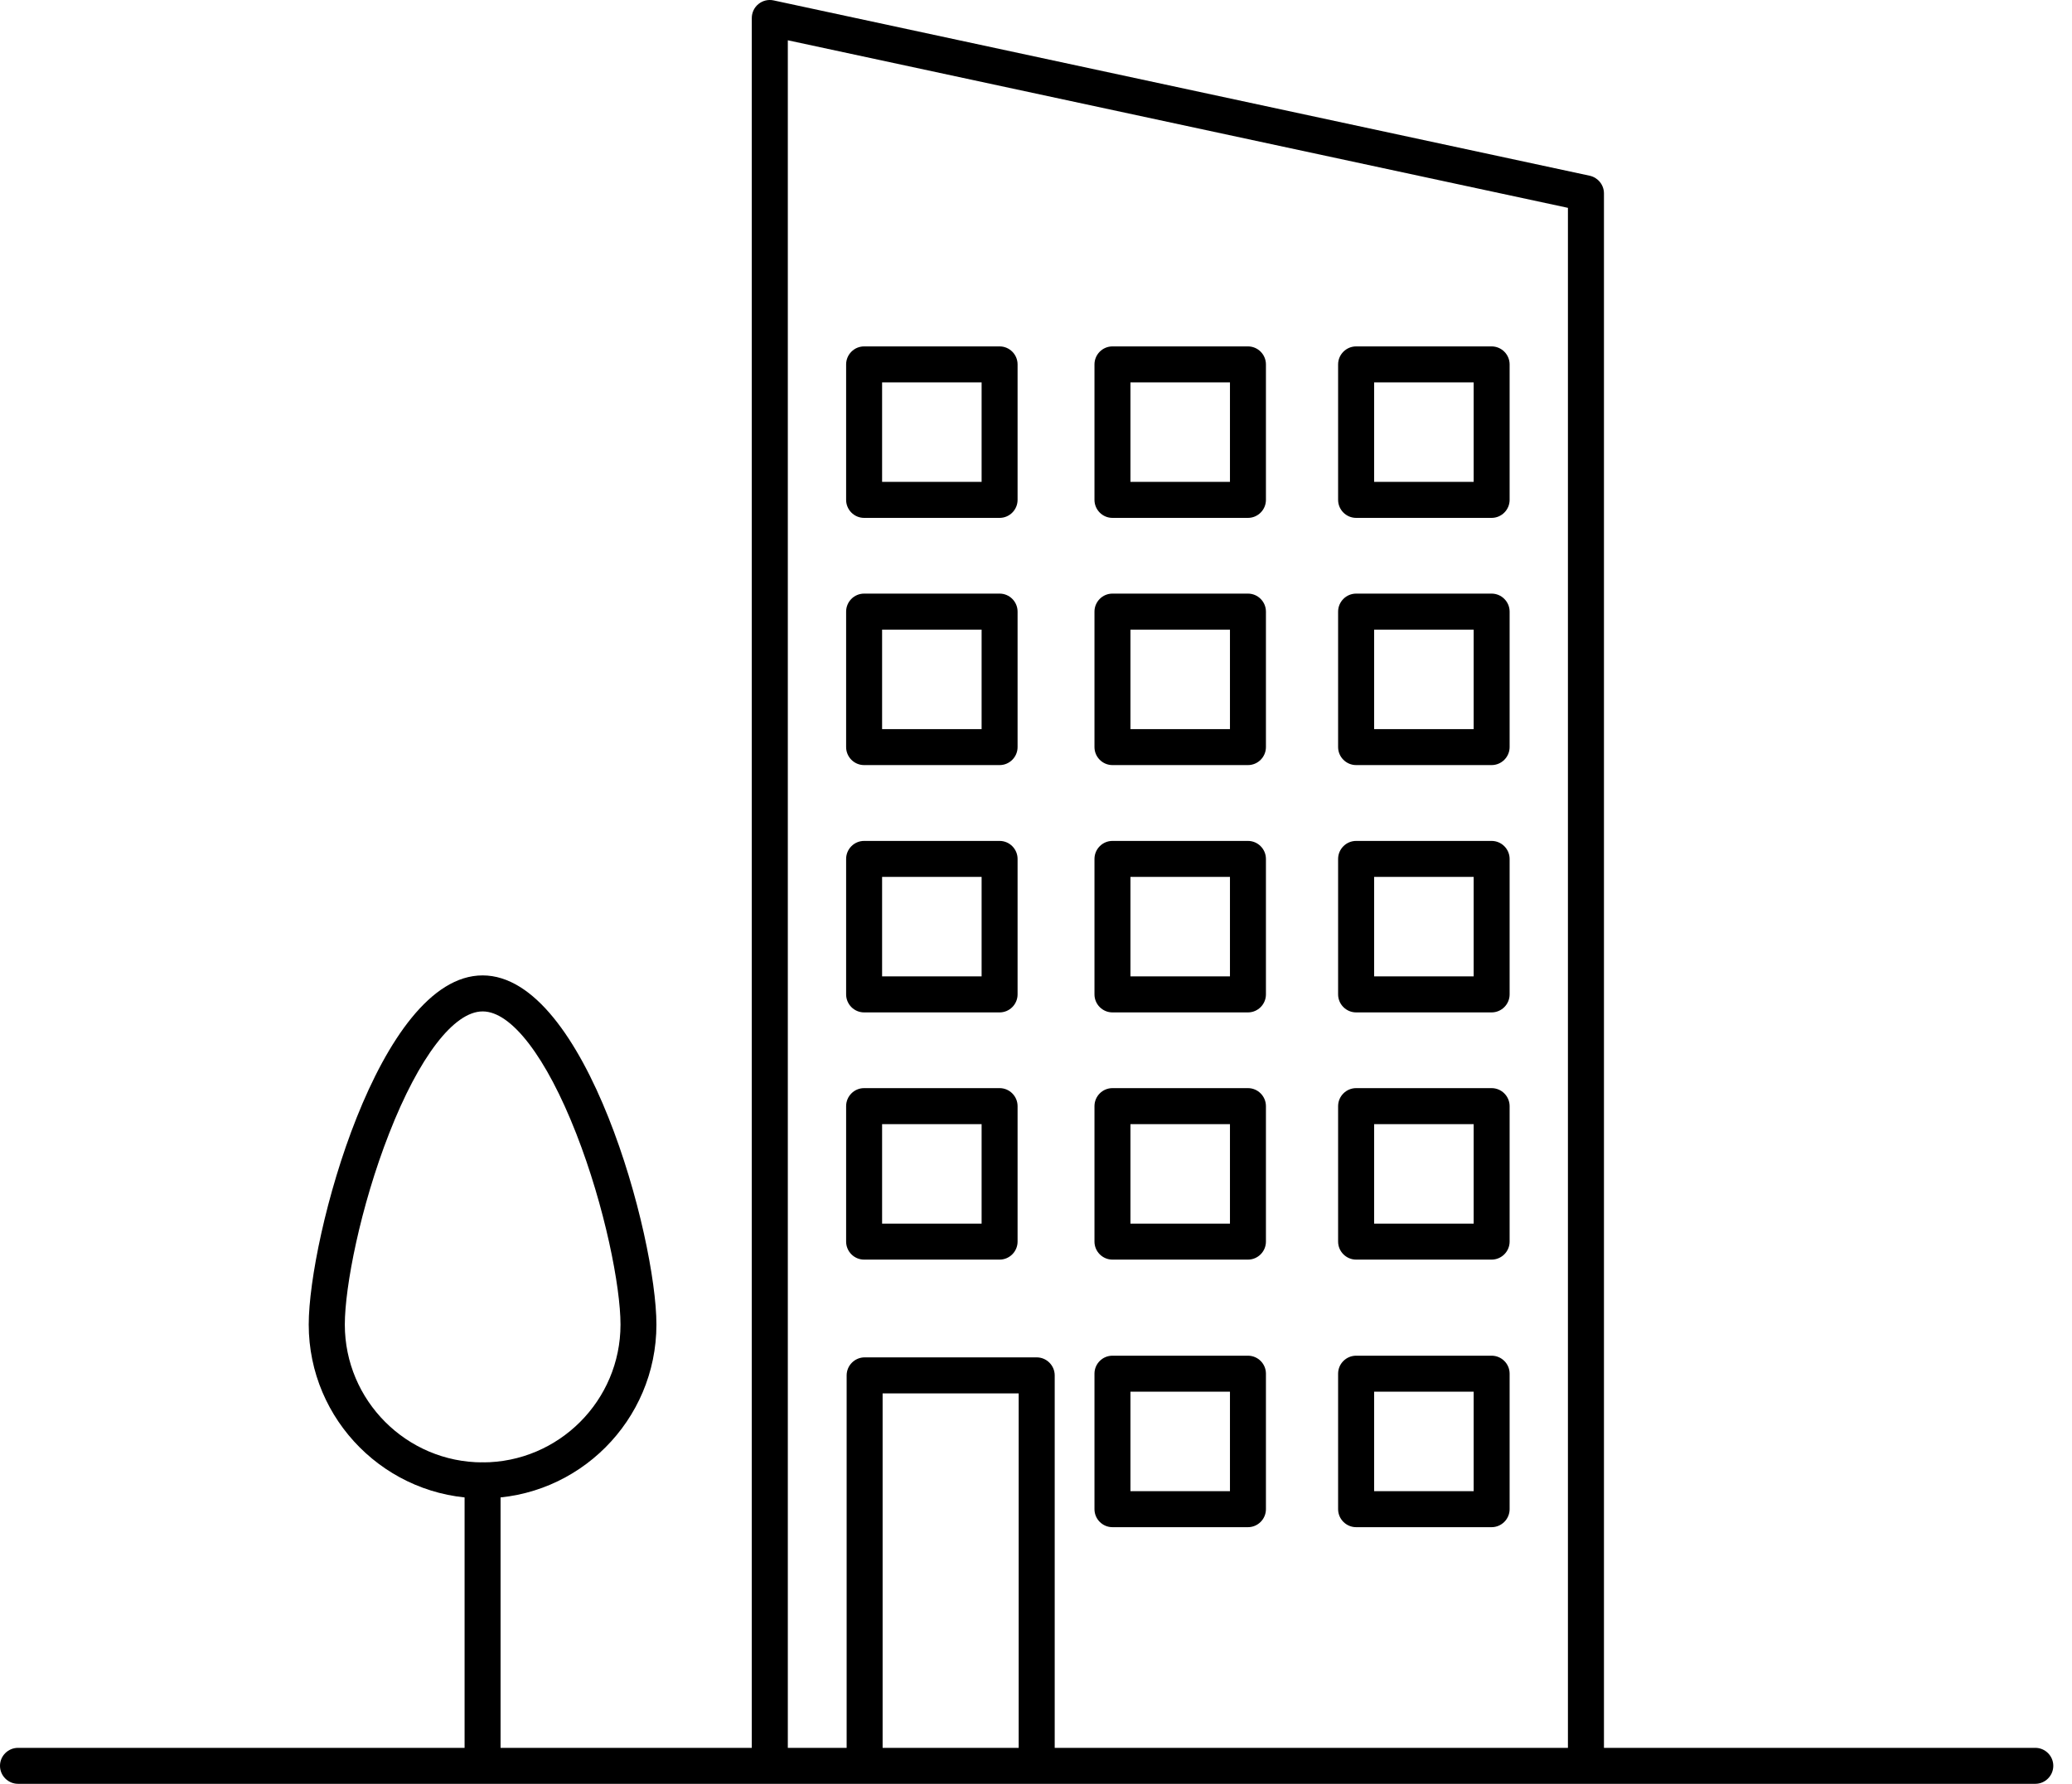
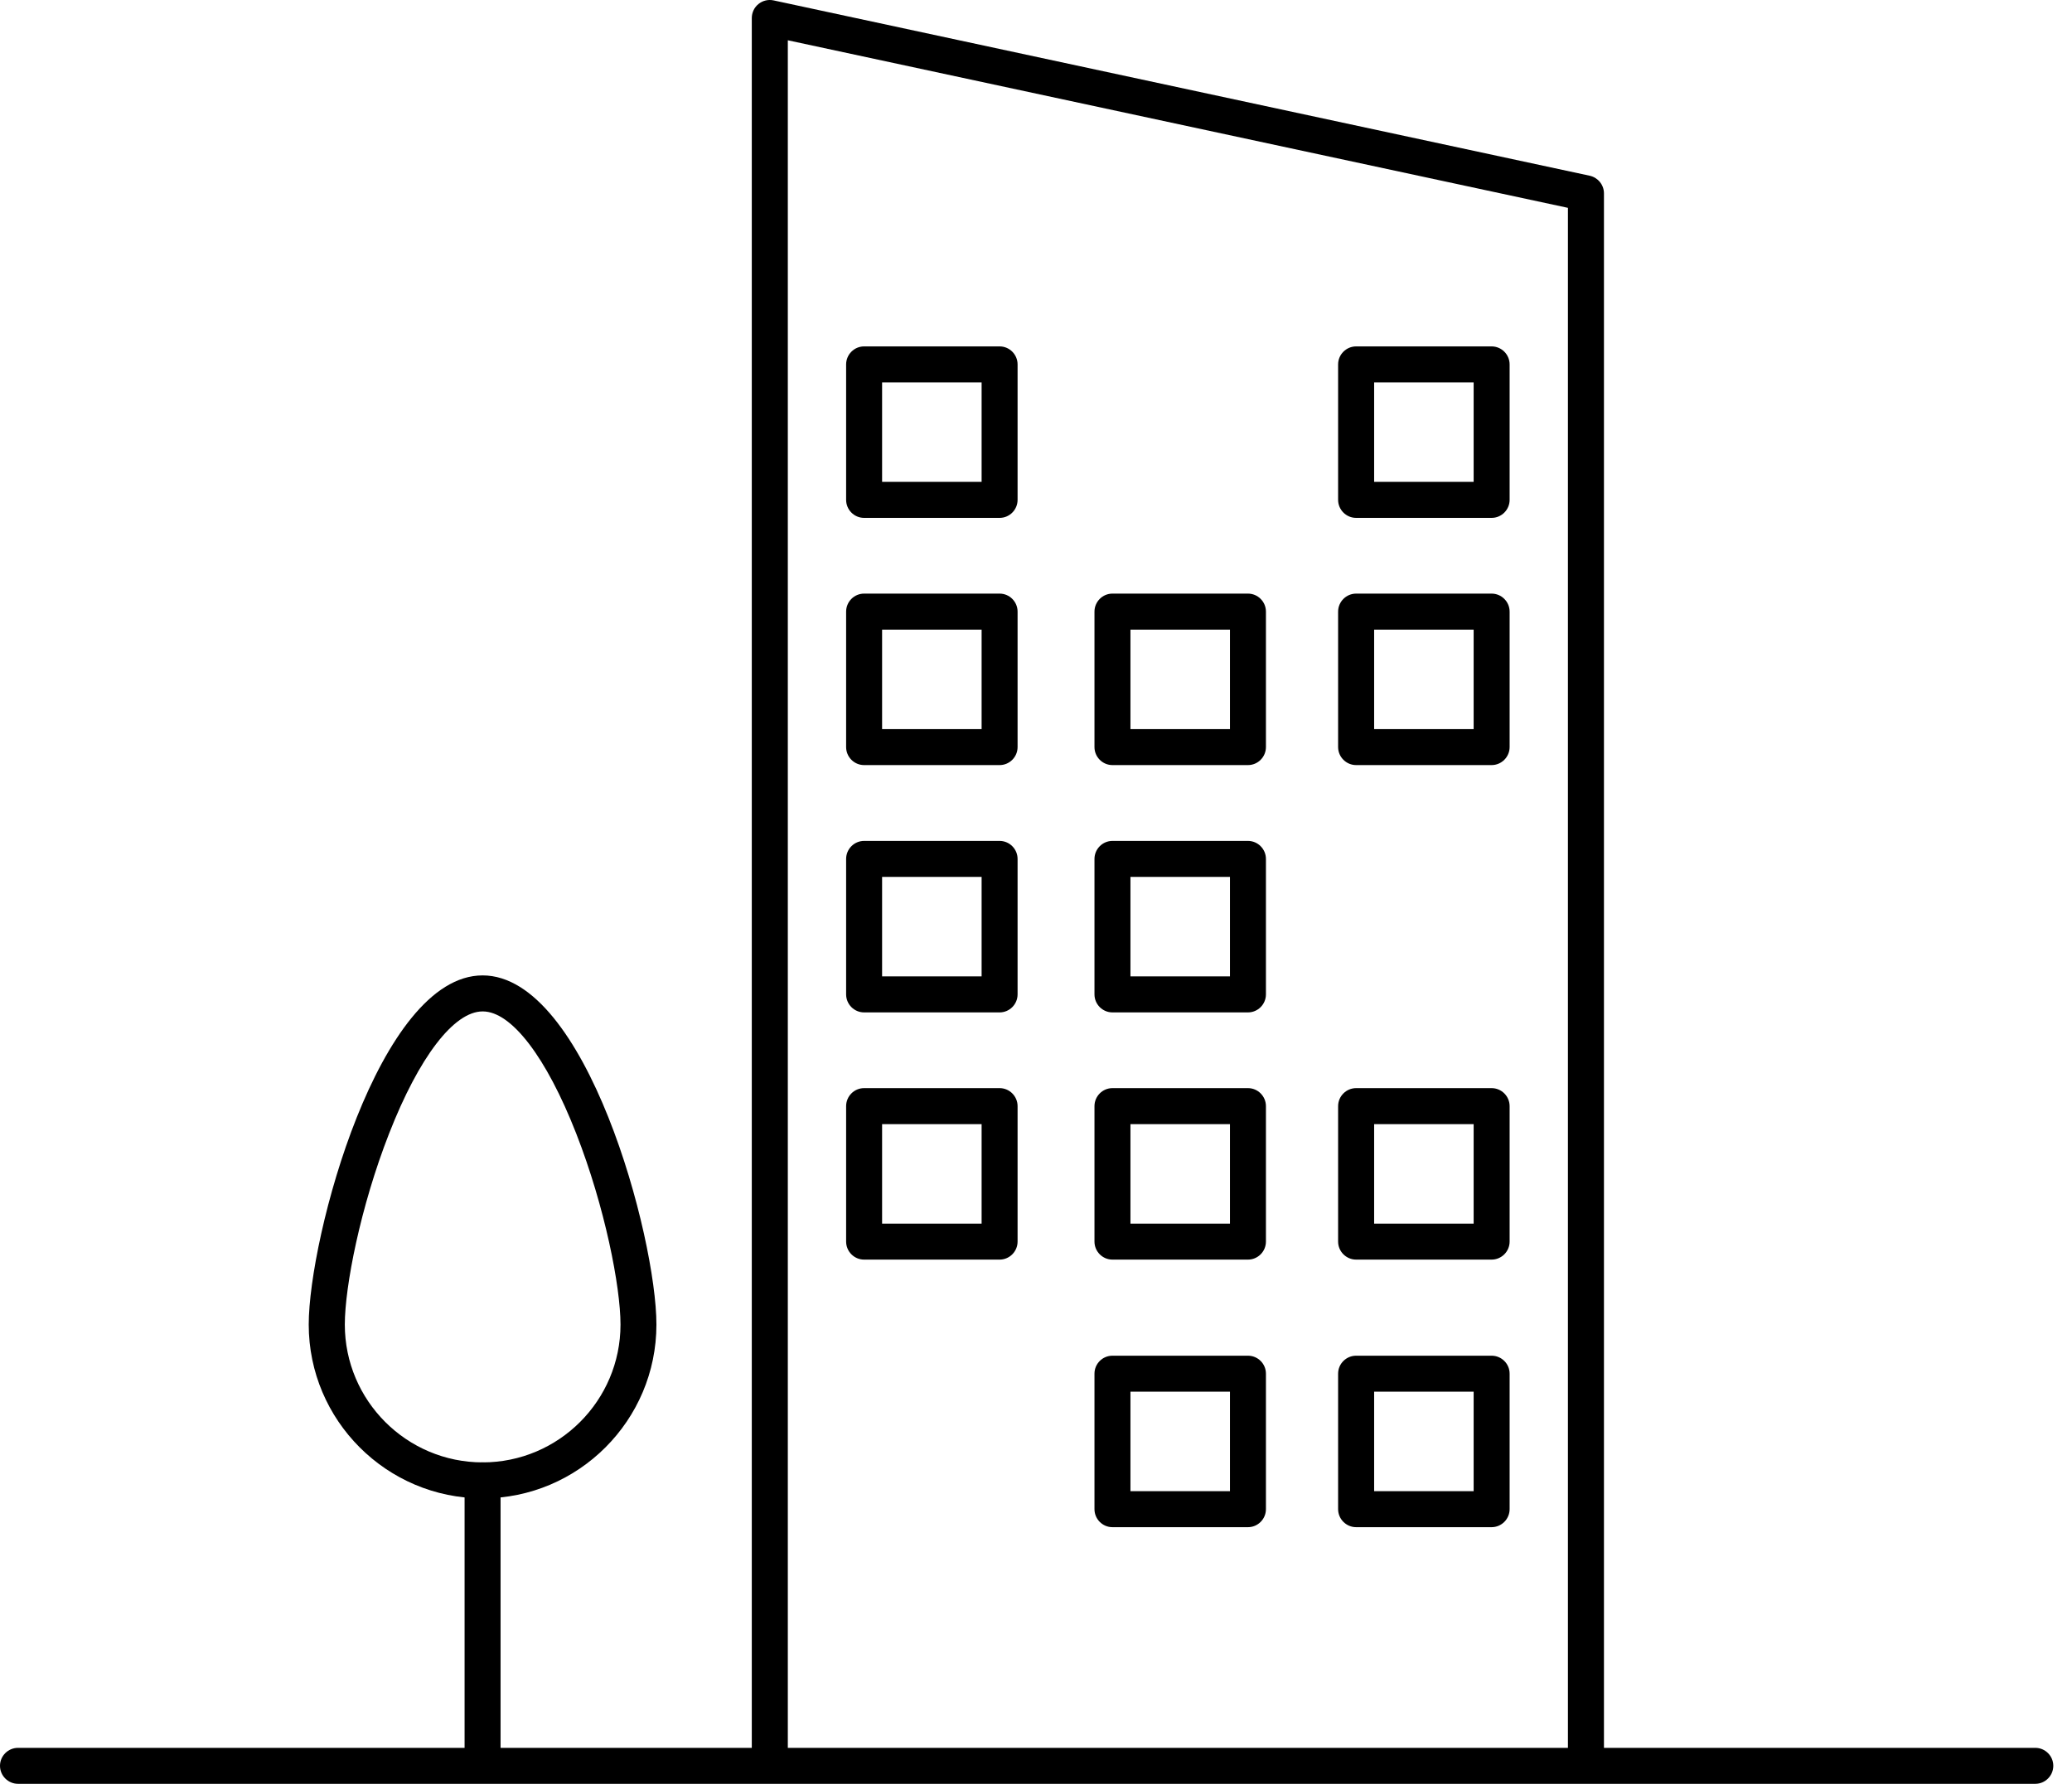
<svg xmlns="http://www.w3.org/2000/svg" width="36px" height="31px" viewBox="0 0 36 31" version="1.1">
  <title>Artboard</title>
  <g id="Artboard" stroke="none" stroke-width="1" fill="none" fill-rule="evenodd">
    <g id="urban" transform="translate(0, 0)" fill="#000000" fill-rule="nonzero">
      <path d="M35.363,31 L0.313,31 C0.141,31 0,30.859 0,30.687 C0,30.515 0.141,30.375 0.313,30.375 L35.363,30.375 C35.534,30.375 35.675,30.515 35.675,30.687 C35.675,30.859 35.534,31 35.363,31 Z" id="Path" />
      <path d="M13.375,30.925 C13.203,30.925 13.062,30.784 13.062,30.612 L13.062,0.314 C13.062,0.22 13.104,0.129 13.178,0.07 C13.251,0.01 13.348,-0.013 13.441,0.007 L27.621,3.054 C27.764,3.086 27.868,3.212 27.868,3.361 L27.868,30.495 C27.868,30.667 27.727,30.808 27.555,30.808 C27.383,30.808 27.242,30.667 27.242,30.495 L27.242,3.612 L13.688,0.7 L13.688,30.612 C13.688,30.784 13.547,30.925 13.375,30.925 L13.375,30.925 Z" id="Path" />
-       <path d="M18.012,30.983 C17.84,30.983 17.699,30.842 17.699,30.67 L17.699,24.215 L15.335,24.215 L15.335,30.67 C15.335,30.842 15.195,30.983 15.023,30.983 C14.851,30.983 14.71,30.842 14.71,30.67 L14.71,23.902 C14.71,23.73 14.851,23.589 15.023,23.589 L18.012,23.589 C18.184,23.589 18.325,23.73 18.325,23.902 L18.325,30.67 C18.325,30.842 18.184,30.983 18.012,30.983 Z" id="Path" />
-       <path d="M21.683,9 L19.328,9 C19.156,9 19.016,8.859 19.016,8.687 L19.016,6.333 C19.016,6.161 19.156,6.02 19.328,6.02 L21.683,6.02 C21.855,6.02 21.995,6.161 21.995,6.333 L21.995,8.687 C21.995,8.859 21.855,9 21.683,9 Z M19.641,8.374 L21.37,8.374 L21.37,6.645 L19.641,6.645 L19.641,8.374 Z" id="Shape" />
      <path d="M21.683,13.296 L19.328,13.296 C19.156,13.296 19.016,13.155 19.016,12.983 L19.016,10.629 C19.016,10.457 19.156,10.316 19.328,10.316 L21.683,10.316 C21.855,10.316 21.995,10.457 21.995,10.629 L21.995,12.983 C21.995,13.155 21.855,13.296 21.683,13.296 Z M19.641,12.671 L21.37,12.671 L21.37,10.942 L19.641,10.942 L19.641,12.671 Z" id="Shape" />
      <path d="M21.683,17.594 L19.328,17.594 C19.156,17.594 19.016,17.453 19.016,17.281 L19.016,14.927 C19.016,14.755 19.156,14.614 19.328,14.614 L21.683,14.614 C21.855,14.614 21.995,14.755 21.995,14.927 L21.995,17.281 C21.995,17.453 21.855,17.594 21.683,17.594 Z M19.641,16.968 L21.37,16.968 L21.37,15.239 L19.641,15.239 L19.641,16.968 Z" id="Shape" />
      <path d="M21.683,21.89 L19.328,21.89 C19.156,21.89 19.016,21.749 19.016,21.577 L19.016,19.223 C19.016,19.051 19.156,18.91 19.328,18.91 L21.683,18.91 C21.855,18.91 21.995,19.051 21.995,19.223 L21.995,21.577 C21.995,21.749 21.855,21.89 21.683,21.89 Z M19.641,21.265 L21.37,21.265 L21.37,19.536 L19.641,19.536 L19.641,21.265 Z" id="Shape" />
      <path d="M25.916,9 L23.562,9 C23.39,9 23.249,8.859 23.249,8.687 L23.249,6.333 C23.249,6.161 23.39,6.02 23.562,6.02 L25.916,6.02 C26.088,6.02 26.229,6.161 26.229,6.333 L26.229,8.687 C26.229,8.859 26.088,9 25.916,9 Z M23.875,8.374 L25.604,8.374 L25.604,6.645 L23.875,6.645 L23.875,8.374 Z" id="Shape" />
      <path d="M25.916,13.296 L23.562,13.296 C23.39,13.296 23.249,13.155 23.249,12.983 L23.249,10.629 C23.249,10.457 23.39,10.316 23.562,10.316 L25.916,10.316 C26.088,10.316 26.229,10.457 26.229,10.629 L26.229,12.983 C26.229,13.155 26.088,13.296 25.916,13.296 Z M23.875,12.671 L25.604,12.671 L25.604,10.942 L23.875,10.942 L23.875,12.671 Z" id="Shape" />
-       <path d="M25.916,17.594 L23.562,17.594 C23.39,17.594 23.249,17.453 23.249,17.281 L23.249,14.927 C23.249,14.755 23.39,14.614 23.562,14.614 L25.916,14.614 C26.088,14.614 26.229,14.755 26.229,14.927 L26.229,17.281 C26.229,17.453 26.088,17.594 25.916,17.594 Z M23.875,16.968 L25.604,16.968 L25.604,15.239 L23.875,15.239 L23.875,16.968 Z" id="Shape" />
      <path d="M25.916,21.89 L23.562,21.89 C23.39,21.89 23.249,21.749 23.249,21.577 L23.249,19.223 C23.249,19.051 23.39,18.91 23.562,18.91 L25.916,18.91 C26.088,18.91 26.229,19.051 26.229,19.223 L26.229,21.577 C26.229,21.749 26.088,21.89 25.916,21.89 Z M23.875,21.265 L25.604,21.265 L25.604,19.536 L23.875,19.536 L23.875,21.265 Z" id="Shape" />
      <path d="M21.683,26.54 L19.328,26.54 C19.156,26.54 19.016,26.399 19.016,26.227 L19.016,23.872 C19.016,23.7 19.156,23.56 19.328,23.56 L21.683,23.56 C21.855,23.56 21.995,23.7 21.995,23.872 L21.995,26.227 C21.995,26.399 21.855,26.54 21.683,26.54 Z M19.641,25.914 L21.37,25.914 L21.37,24.185 L19.641,24.185 L19.641,25.914 Z" id="Shape" />
      <path d="M25.916,26.54 L23.562,26.54 C23.39,26.54 23.249,26.399 23.249,26.227 L23.249,23.872 C23.249,23.7 23.39,23.56 23.562,23.56 L25.916,23.56 C26.088,23.56 26.229,23.7 26.229,23.872 L26.229,26.227 C26.229,26.399 26.088,26.54 25.916,26.54 Z M23.875,25.914 L25.604,25.914 L25.604,24.185 L23.875,24.185 L23.875,25.914 Z" id="Shape" />
      <path d="M17.368,9 L15.013,9 C14.841,9 14.701,8.859 14.701,8.687 L14.701,6.333 C14.701,6.161 14.841,6.02 15.013,6.02 L17.368,6.02 C17.54,6.02 17.68,6.161 17.68,6.333 L17.68,8.687 C17.68,8.859 17.54,9 17.368,9 Z M15.326,8.374 L17.055,8.374 L17.055,6.645 L15.326,6.645 L15.326,8.374 Z" id="Shape" />
      <path d="M17.368,13.296 L15.013,13.296 C14.841,13.296 14.701,13.155 14.701,12.983 L14.701,10.629 C14.701,10.457 14.841,10.316 15.013,10.316 L17.368,10.316 C17.54,10.316 17.68,10.457 17.68,10.629 L17.68,12.983 C17.68,13.155 17.54,13.296 17.368,13.296 Z M15.326,12.671 L17.055,12.671 L17.055,10.942 L15.326,10.942 L15.326,12.671 Z" id="Shape" />
      <path d="M17.368,17.594 L15.013,17.594 C14.841,17.594 14.701,17.453 14.701,17.281 L14.701,14.927 C14.701,14.755 14.841,14.614 15.013,14.614 L17.368,14.614 C17.54,14.614 17.68,14.755 17.68,14.927 L17.68,17.281 C17.68,17.453 17.54,17.594 17.368,17.594 Z M15.326,16.968 L17.055,16.968 L17.055,15.239 L15.326,15.239 L15.326,16.968 Z" id="Shape" />
      <path d="M17.368,21.89 L15.013,21.89 C14.841,21.89 14.701,21.749 14.701,21.577 L14.701,19.223 C14.701,19.051 14.841,18.91 15.013,18.91 L17.368,18.91 C17.54,18.91 17.68,19.051 17.68,19.223 L17.68,21.577 C17.68,21.749 17.54,21.89 17.368,21.89 Z M15.326,21.265 L17.055,21.265 L17.055,19.536 L15.326,19.536 L15.326,21.265 Z" id="Shape" />
      <path d="M8.385,26.039 C6.719,26.039 5.364,24.684 5.364,23.019 C5.364,21.507 6.583,16.951 8.385,16.951 C10.186,16.951 11.405,21.505 11.405,23.019 C11.405,24.684 10.05,26.039 8.385,26.039 Z M8.385,17.577 C7.887,17.577 7.281,18.368 6.762,19.695 C6.26,20.975 5.991,22.364 5.991,23.019 C5.991,24.34 7.065,25.414 8.386,25.414 C9.707,25.414 10.781,24.34 10.781,23.019 C10.781,22.362 10.511,20.975 10.01,19.695 C9.491,18.369 8.885,17.577 8.388,17.577 L8.385,17.577 Z" id="Shape" />
      <path d="M8.385,30.866 C8.213,30.866 8.072,30.725 8.072,30.553 L8.072,25.727 C8.072,25.555 8.213,25.414 8.385,25.414 C8.556,25.414 8.697,25.555 8.697,25.727 L8.697,30.553 C8.697,30.725 8.556,30.866 8.385,30.866 Z" id="Path" />
    </g>
  </g>
</svg>